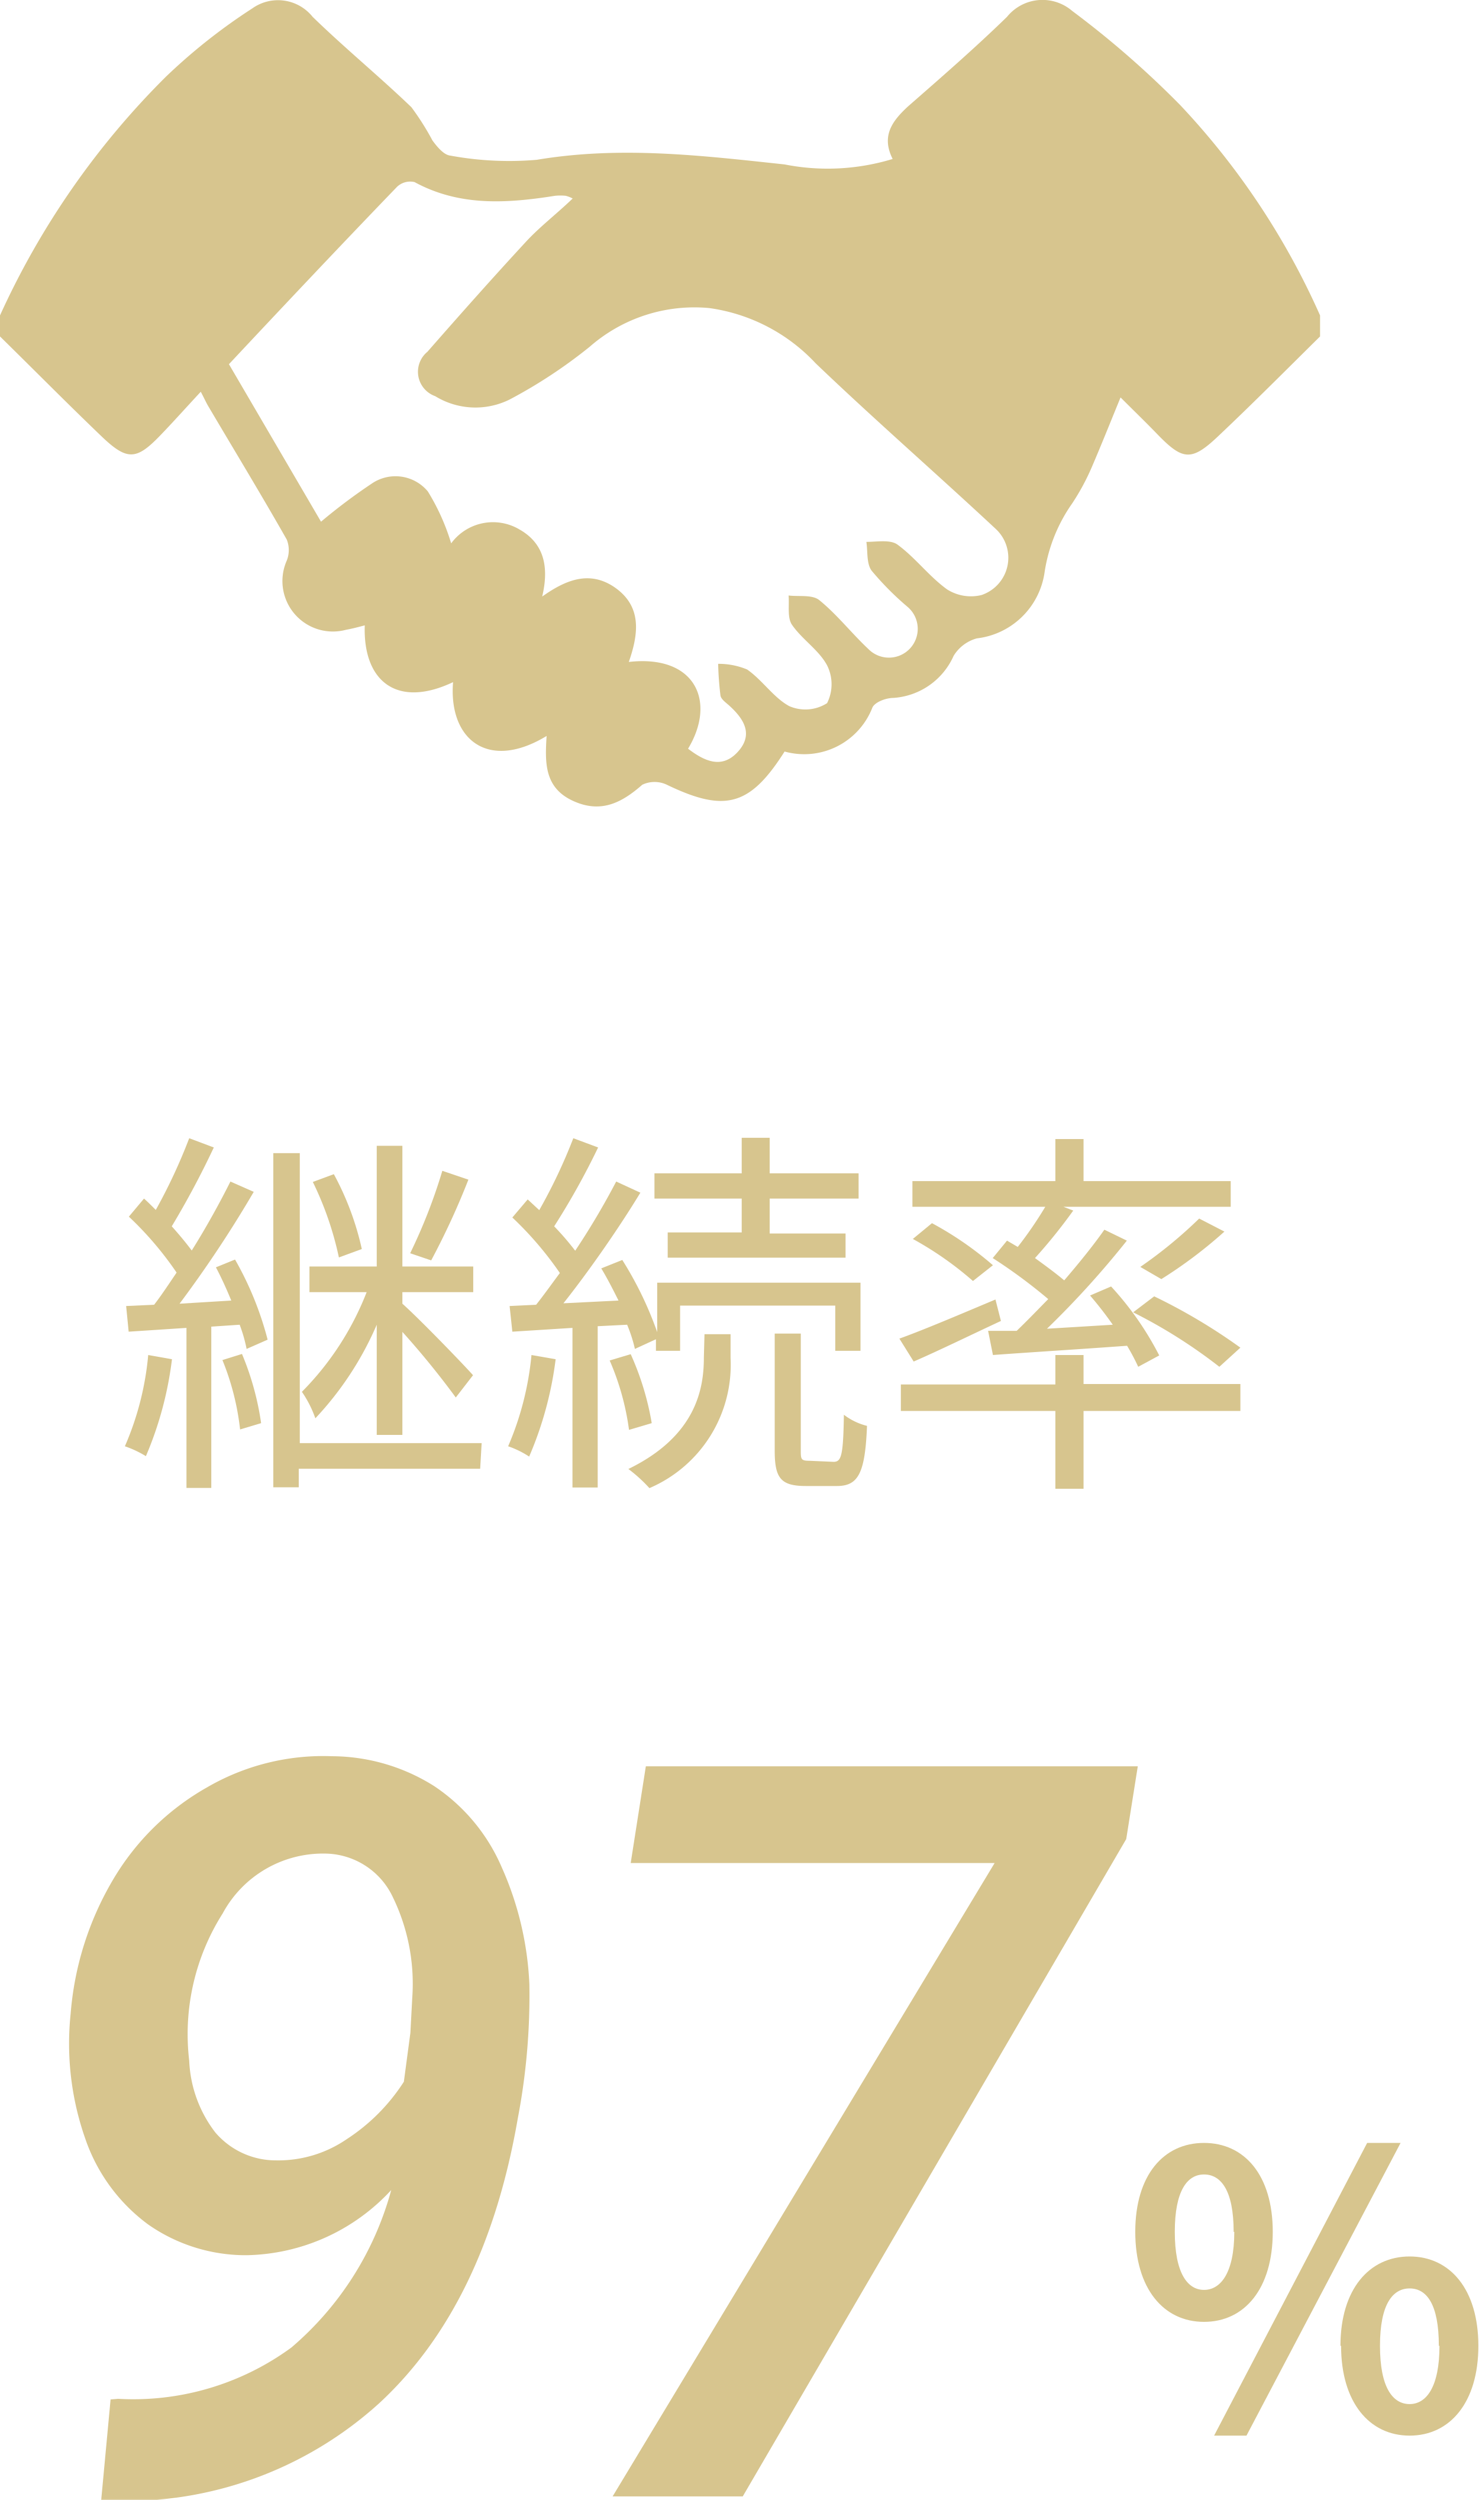
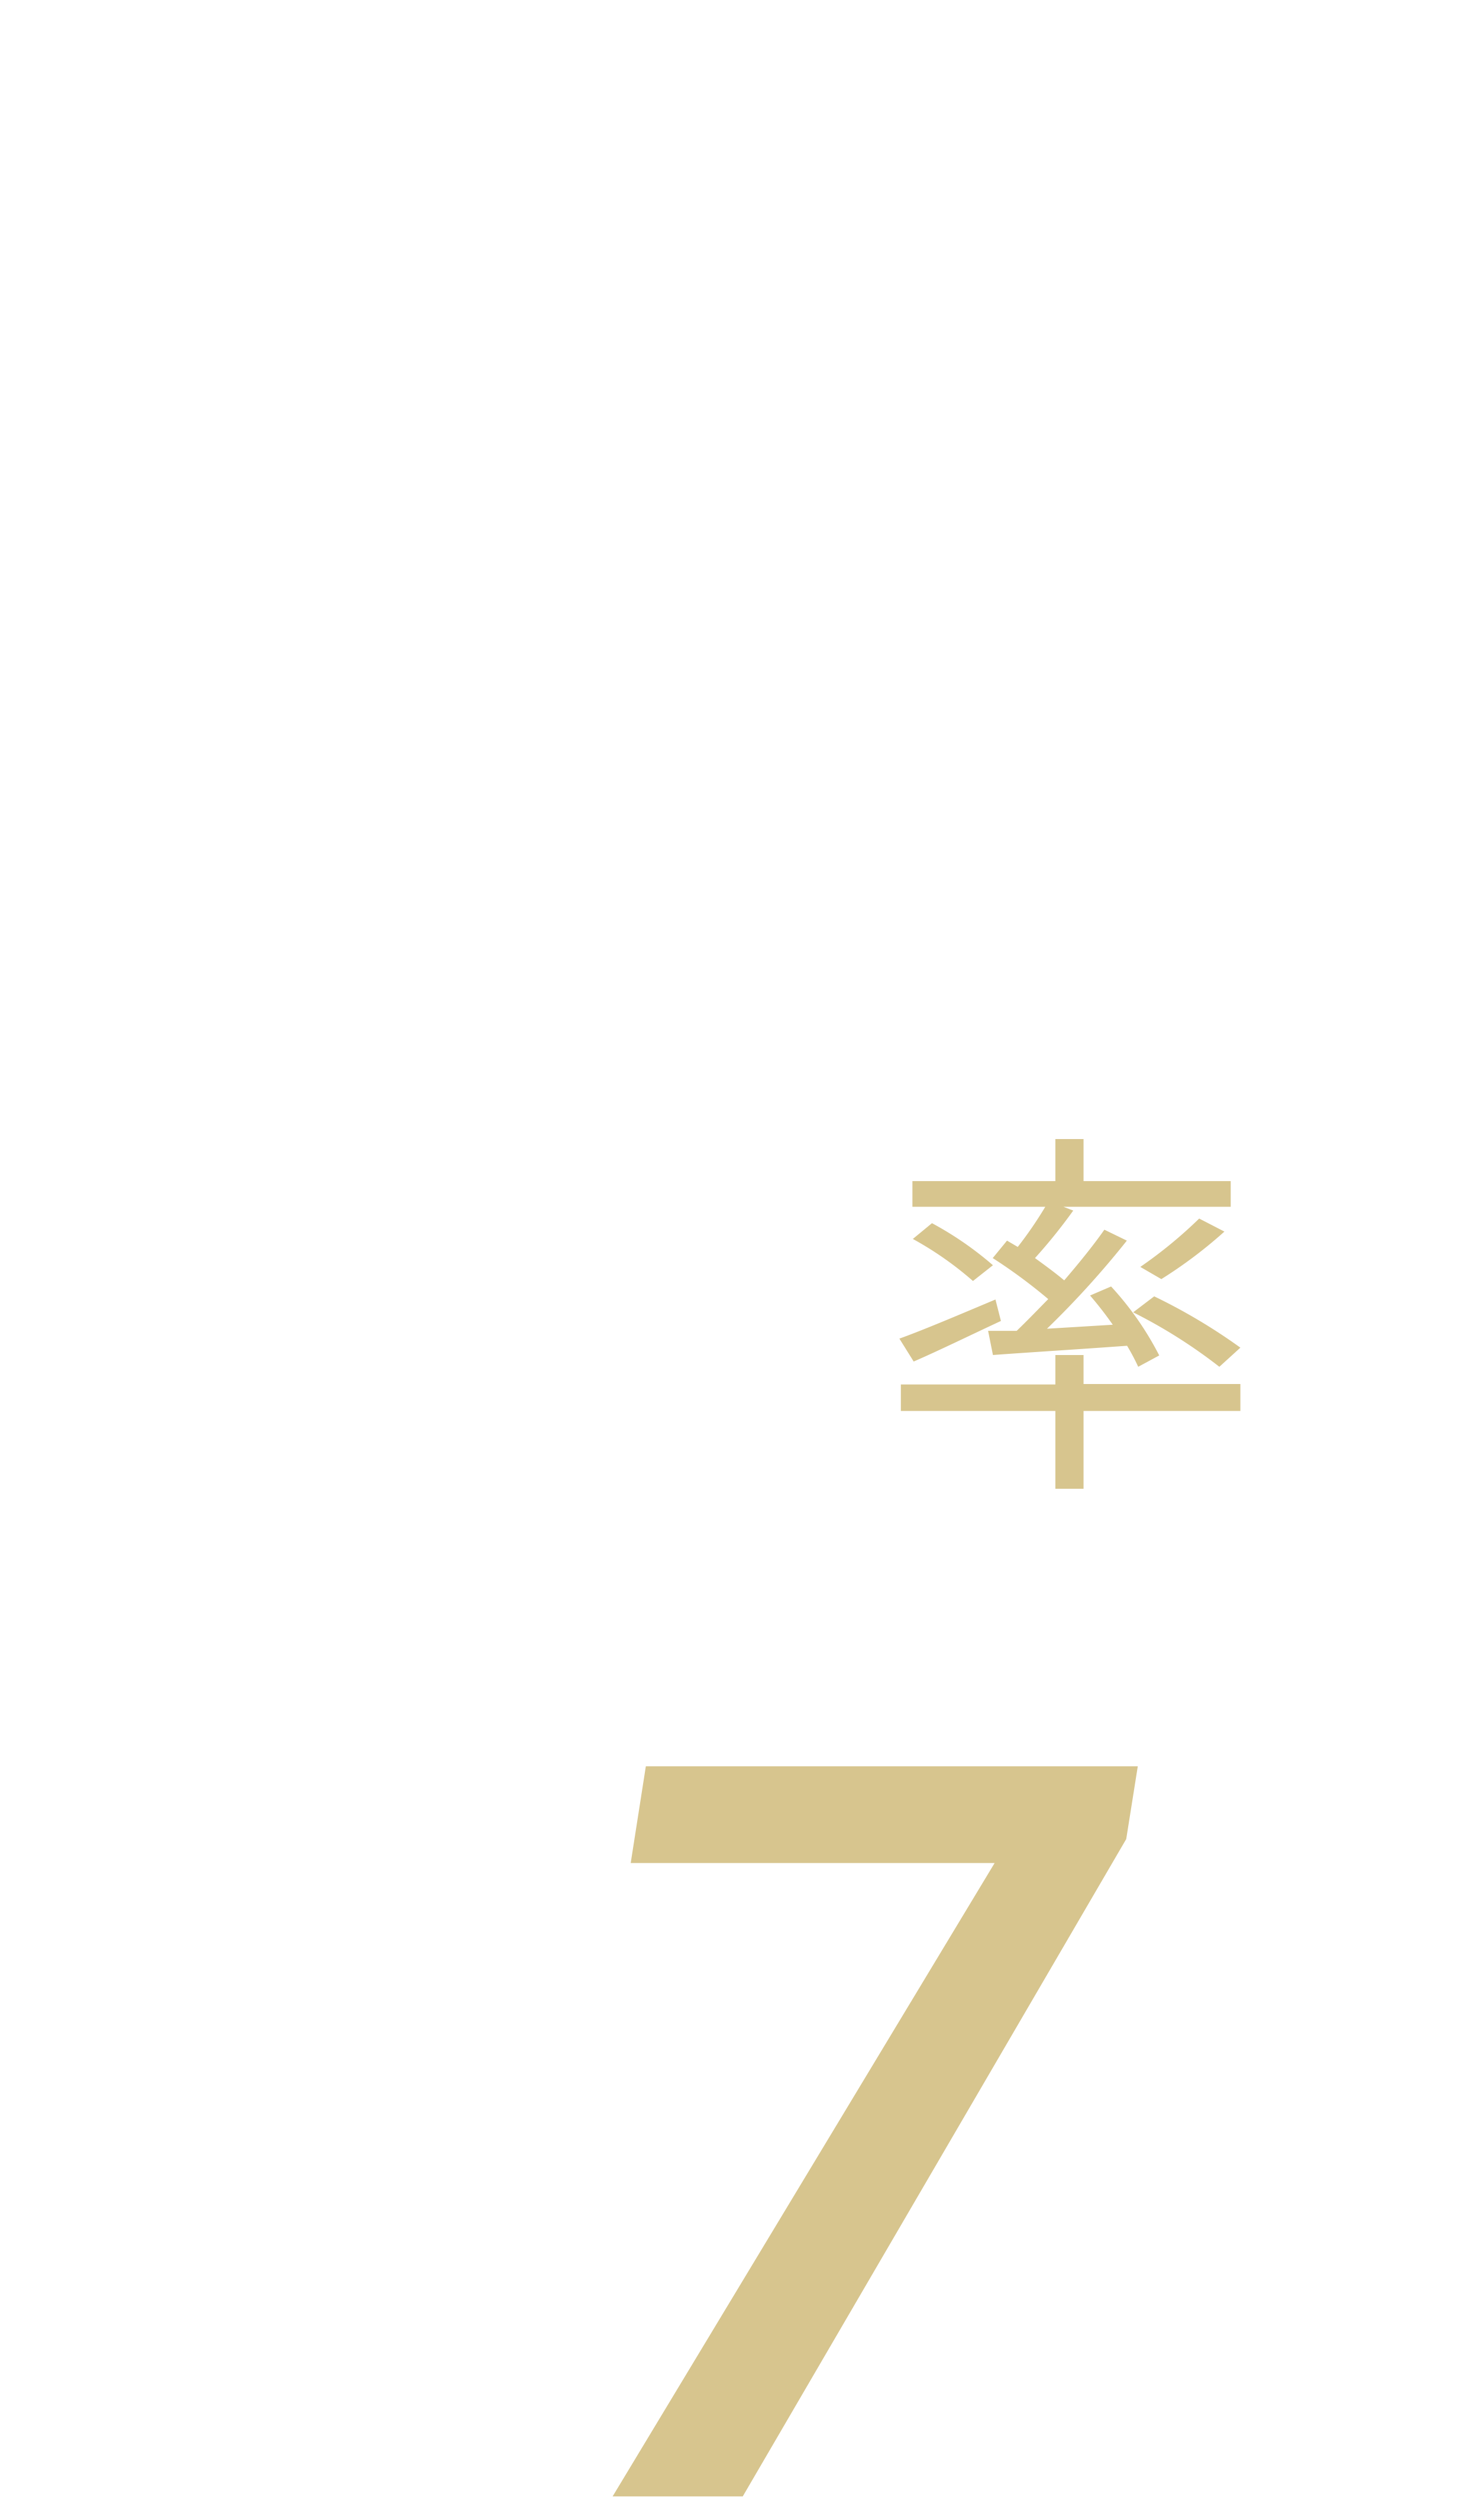
<svg xmlns="http://www.w3.org/2000/svg" viewBox="0 0 70.35 118.88">
  <defs>
    <style>.cls-1{fill:#d7c58e;}</style>
  </defs>
  <g id="レイヤー_2" data-name="レイヤー 2">
    <g id="visual">
-       <path class="cls-1" d="M8.18,64.64a16.91,16.91,0,0,1-1.24,4.61,5,5,0,0,0-1-.47,14,14,0,0,0,1.11-4.34Zm3-4.74a15.51,15.51,0,0,1,1.55,3.81l-1,.44A7.1,7.1,0,0,0,11.4,63l-1.35.09v7.67H8.87V63.15l-2.75.18L6,62.11l1.33-.06c.35-.45.71-1,1.07-1.53a16,16,0,0,0-2.27-2.66L6.85,57c.18.16.38.36.56.54A26.29,26.29,0,0,0,9,54.13l1.17.44a41.63,41.63,0,0,1-2,3.75c.36.4.69.8.95,1.15.71-1.13,1.36-2.32,1.84-3.28l1.11.49A56.45,56.45,0,0,1,8.54,62L11,61.85c-.22-.54-.47-1.09-.73-1.58Zm.33,4.49a13.4,13.4,0,0,1,.91,3.29l-1,.3a12.33,12.33,0,0,0-.84-3.3Zm11.33,5.46H14.21v.88H13V54.84h1.26V68.63h8.65ZM17.92,63A15.33,15.33,0,0,1,15,67.45a5.34,5.34,0,0,0-.64-1.26,13.86,13.86,0,0,0,3.08-4.74H14.72V60.23h3.2V54.49h1.22v5.74h3.37v1.22H19.14V62c.81.72,2.88,2.86,3.36,3.4l-.82,1.06a40.23,40.23,0,0,0-2.54-3.12v4.9H17.92Zm-1.8-3.2a15.51,15.51,0,0,0-1.24-3.59l1-.37a13.63,13.63,0,0,1,1.33,3.56Zm6.16-3.7a36,36,0,0,1-1.77,3.84l-1-.34a25.94,25.94,0,0,0,1.53-3.92Z" />
-       <path class="cls-1" d="M26.43,64.64a17,17,0,0,1-1.26,4.63,4.42,4.42,0,0,0-1-.49,14.33,14.33,0,0,0,1.11-4.34Zm2-1.57v7.67h-1.2V63.15l-2.86.18-.13-1.22,1.26-.06c.36-.45.75-1,1.13-1.51a16.37,16.37,0,0,0-2.26-2.64l.73-.86.55.51a25.69,25.69,0,0,0,1.62-3.42l1.18.44a35.49,35.49,0,0,1-2.09,3.75,13.18,13.18,0,0,1,1,1.16,36,36,0,0,0,1.95-3.29l1.15.53c-1,1.65-2.43,3.71-3.66,5.26l2.62-.13c-.26-.52-.53-1.05-.82-1.53l1-.4a17,17,0,0,1,1.66,3.43V61h9.67v3.24h-1.2V62.09H32.35v2.15H31.2v-.55l-1,.46A7,7,0,0,0,29.83,63ZM29.92,68A12.39,12.39,0,0,0,29,64.7l1-.3a13.32,13.32,0,0,1,1,3.28Zm3.59-4.55h1.24v1.13a6.38,6.38,0,0,1-3.86,6.19,7.15,7.15,0,0,0-1-.91c3.25-1.58,3.59-3.86,3.59-5.3ZM35.28,57H31.13V55.8h4.15V54.11h1.33V55.8h4.23V57H36.61v1.66h3.61v1.15H31.76V58.61h3.52Zm4.37,12.52c.37,0,.46-.29.49-2.24a3,3,0,0,0,1.1.53c-.09,2.27-.42,2.86-1.44,2.86H38.34c-1.2,0-1.49-.37-1.49-1.68V63.42h1.24v5.52c0,.46,0,.53.42.53Z" />
      <path class="cls-1" d="M47.61,62.82c-1.44.67-2.93,1.4-4.15,1.93l-.68-1.09c1.17-.42,2.88-1.15,4.57-1.86Zm3.93,3H59V67.1H51.54v3.7H50.2V67.1H42.85V65.84H50.2v-1.4h1.34ZM48.41,59.3a18.65,18.65,0,0,0,1.31-1.91H43.4V56.17h6.8v-2h1.34v2h7v1.22H50.58l.47.18a25.6,25.6,0,0,1-1.82,2.26c.51.37,1,.73,1.39,1.06.72-.84,1.4-1.68,1.91-2.41L53.6,59a43.58,43.58,0,0,1-3.8,4.19L52.93,63a17.59,17.59,0,0,0-1.08-1.39l1-.43a14.76,14.76,0,0,1,2.29,3.28l-1,.54a10.2,10.2,0,0,0-.53-1c-2.32.17-4.63.31-6.38.44L47,63.29l1.36,0c.48-.46,1-1,1.5-1.51a25.07,25.07,0,0,0-2.64-1.95L47.9,59Zm-2.13,1.62a16.05,16.05,0,0,0-2.86-2l.91-.75a16,16,0,0,1,2.9,2ZM58,65a24.51,24.51,0,0,0-4.1-2.59l1-.76A27.24,27.24,0,0,1,59,64.09Zm.24-6.43a21.64,21.64,0,0,1-3,2.26l-1-.58a21.46,21.46,0,0,0,2.8-2.3Z" />
-       <path class="cls-1" d="M5.62,114.08a12.73,12.73,0,0,0,8.24-2.44,15,15,0,0,0,4.75-7.49,9.59,9.59,0,0,1-6.88,3.1,8.1,8.1,0,0,1-4.68-1.46,8.46,8.46,0,0,1-3-4.1,13.63,13.63,0,0,1-.69-5.92,14.79,14.79,0,0,1,2-6.35A12.1,12.1,0,0,1,9.85,85a11,11,0,0,1,5.94-1.48,9.16,9.16,0,0,1,4.86,1.42,8.82,8.82,0,0,1,3.21,3.85,15.24,15.24,0,0,1,1.32,5.57,31.1,31.1,0,0,1-.55,6.38q-1.53,8.84-6.55,13.51a17.94,17.94,0,0,1-12.75,4.68H4.81l.45-4.82Zm7.52-11.34a5.75,5.75,0,0,0,3.34-1A9.14,9.14,0,0,0,19.21,99l.31-2.32L19.61,95a9.42,9.42,0,0,0-1-4.93,3.6,3.6,0,0,0-3.15-1.92A5.42,5.42,0,0,0,10.59,91,10.72,10.72,0,0,0,9,98a6,6,0,0,0,1.24,3.41A3.78,3.78,0,0,0,13.14,102.74Z" />
      <path class="cls-1" d="M53.57,87.46,35.33,118.72H29.14L47.31,88.6H30L30.72,84h23.4Z" />
-       <path class="cls-1" d="M54,106.14c0-2.7,1.35-4.23,3.27-4.23s3.27,1.53,3.27,4.23-1.34,4.28-3.27,4.28S54,108.83,54,106.14Zm4.68,0c0-2-.62-2.73-1.41-2.73s-1.39.76-1.39,2.73.61,2.76,1.39,2.76S58.71,108.11,58.71,106.14Zm6.35-4.23h1.59l-7.33,13.92H57.75Zm-1.27,9.65c0-2.69,1.37-4.25,3.29-4.25s3.27,1.56,3.27,4.25-1.35,4.27-3.27,4.27S63.79,114.24,63.79,111.56Zm4.68,0c0-2-.59-2.73-1.39-2.73s-1.41.74-1.41,2.73.61,2.77,1.41,2.77S68.47,113.51,68.47,111.56Z" />
-       <path class="cls-1" d="M0,15A38.35,38.35,0,0,1,7.89,3.65,27.45,27.45,0,0,1,12,.4a2.11,2.11,0,0,1,2.87.4c1.52,1.48,3.17,2.83,4.7,4.3a12.58,12.58,0,0,1,1,1.58c.22.3.54.69.85.72a15.4,15.4,0,0,0,4.11.2c4-.67,7.87-.2,11.79.22a10.59,10.59,0,0,0,5.14-.26c-.56-1.11,0-1.82.72-2.49,1.6-1.4,3.2-2.79,4.72-4.27A2.17,2.17,0,0,1,51,.52,44.73,44.73,0,0,1,56.14,5a35.66,35.66,0,0,1,6.65,10v1c-1.6,1.58-3.18,3.17-4.81,4.71-1.3,1.24-1.71,1.2-2.93-.06-.54-.56-1.09-1.09-1.75-1.75-.48,1.17-.91,2.25-1.37,3.32A10.91,10.91,0,0,1,51,23.94a7.67,7.67,0,0,0-1.32,3.32,3.69,3.69,0,0,1-3.22,3.1,1.87,1.87,0,0,0-1.1.83,3.38,3.38,0,0,1-2.86,2c-.35,0-.87.19-1,.45a3.48,3.48,0,0,1-4.18,2.1c-1.65,2.6-2.84,2.91-5.6,1.58a1.36,1.36,0,0,0-1.17,0c-1,.88-2,1.38-3.33.75S25.92,36.26,26,35c-2.78,1.69-4.67.17-4.45-2.56-2.63,1.25-4.29,0-4.2-2.7-.31.08-.6.16-.89.21a2.4,2.4,0,0,1-2.82-3.29,1.35,1.35,0,0,0,0-1c-1.21-2.13-2.48-4.22-3.72-6.32-.11-.18-.19-.37-.37-.71-.78.84-1.35,1.48-1.94,2.09-1.12,1.16-1.56,1.19-2.75.06C3.24,19.23,1.63,17.6,0,16Zm32.72,20.6c.76.58,1.6,1,2.37.16s.29-1.58-.42-2.22c-.16-.14-.37-.29-.4-.46a14.9,14.9,0,0,1-.11-1.51,3.5,3.5,0,0,1,1.38.27c.73.51,1.26,1.34,2,1.74a1.92,1.92,0,0,0,1.8-.14,2,2,0,0,0,0-1.8c-.39-.73-1.19-1.23-1.67-1.93-.23-.34-.12-.92-.16-1.39.49.06,1.13-.05,1.46.22.85.69,1.53,1.57,2.34,2.33a1.37,1.37,0,1,0,1.87-2,14,14,0,0,1-1.72-1.73c-.25-.34-.18-.91-.25-1.37.5,0,1.14-.12,1.48.13.85.62,1.5,1.51,2.36,2.13a2.12,2.12,0,0,0,1.63.27,1.87,1.87,0,0,0,.69-3.14c-2.84-2.65-5.77-5.2-8.57-7.88a8.52,8.52,0,0,0-5.07-2.63,7.56,7.56,0,0,0-5.68,1.84A23.64,23.64,0,0,1,24.24,19a3.66,3.66,0,0,1-3.54-.16,1.23,1.23,0,0,1-.37-2.11c1.56-1.78,3.13-3.55,4.74-5.29.65-.69,1.42-1.28,2.17-2a1.42,1.42,0,0,0-.34-.13,2.68,2.68,0,0,0-.49,0c-2.28.36-4.54.52-6.69-.65a.91.91,0,0,0-.83.22c-2.69,2.79-5.34,5.6-8,8.44l4.38,7.49A27.24,27.24,0,0,1,17.68,23a2,2,0,0,1,2.67.37,10.38,10.38,0,0,1,1.11,2.47,2.47,2.47,0,0,1,3.25-.66c1.18.67,1.41,1.79,1.08,3.19,1.14-.81,2.24-1.23,3.4-.47,1.36.91,1.19,2.23.72,3.58C33.08,31.12,34.09,33.37,32.72,35.62Z" />
    </g>
  </g>
</svg>